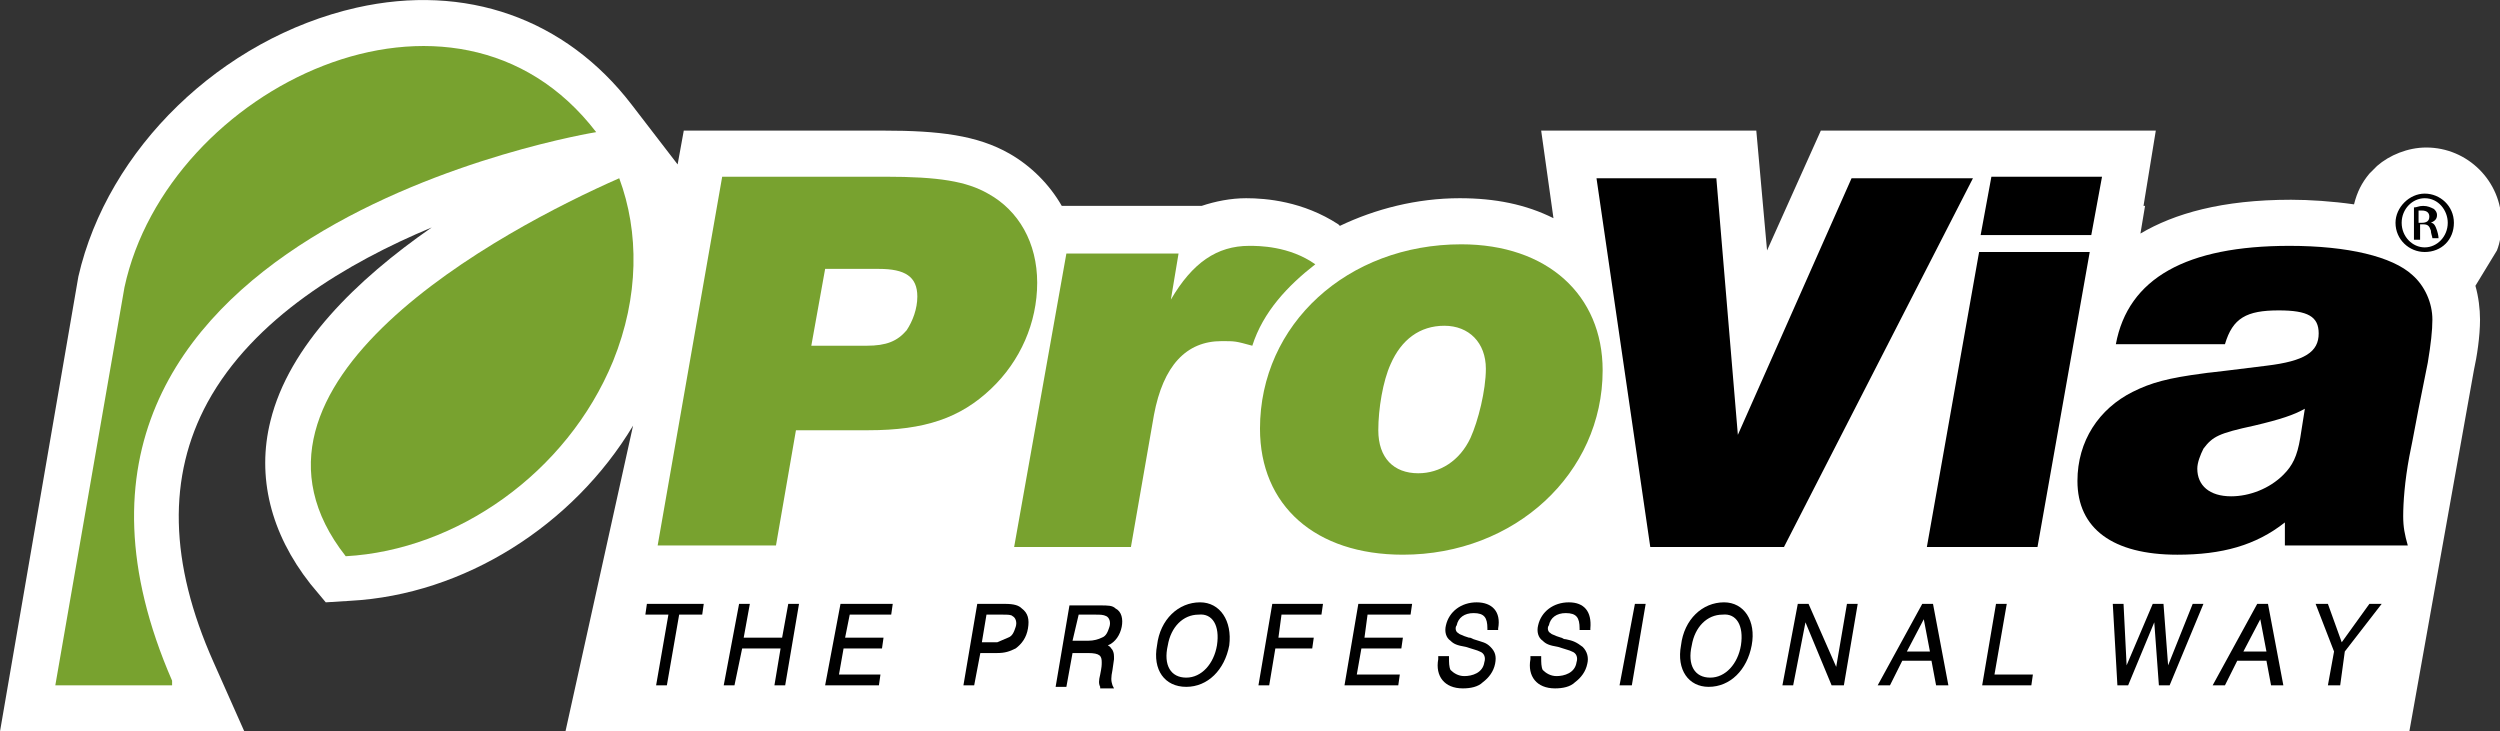
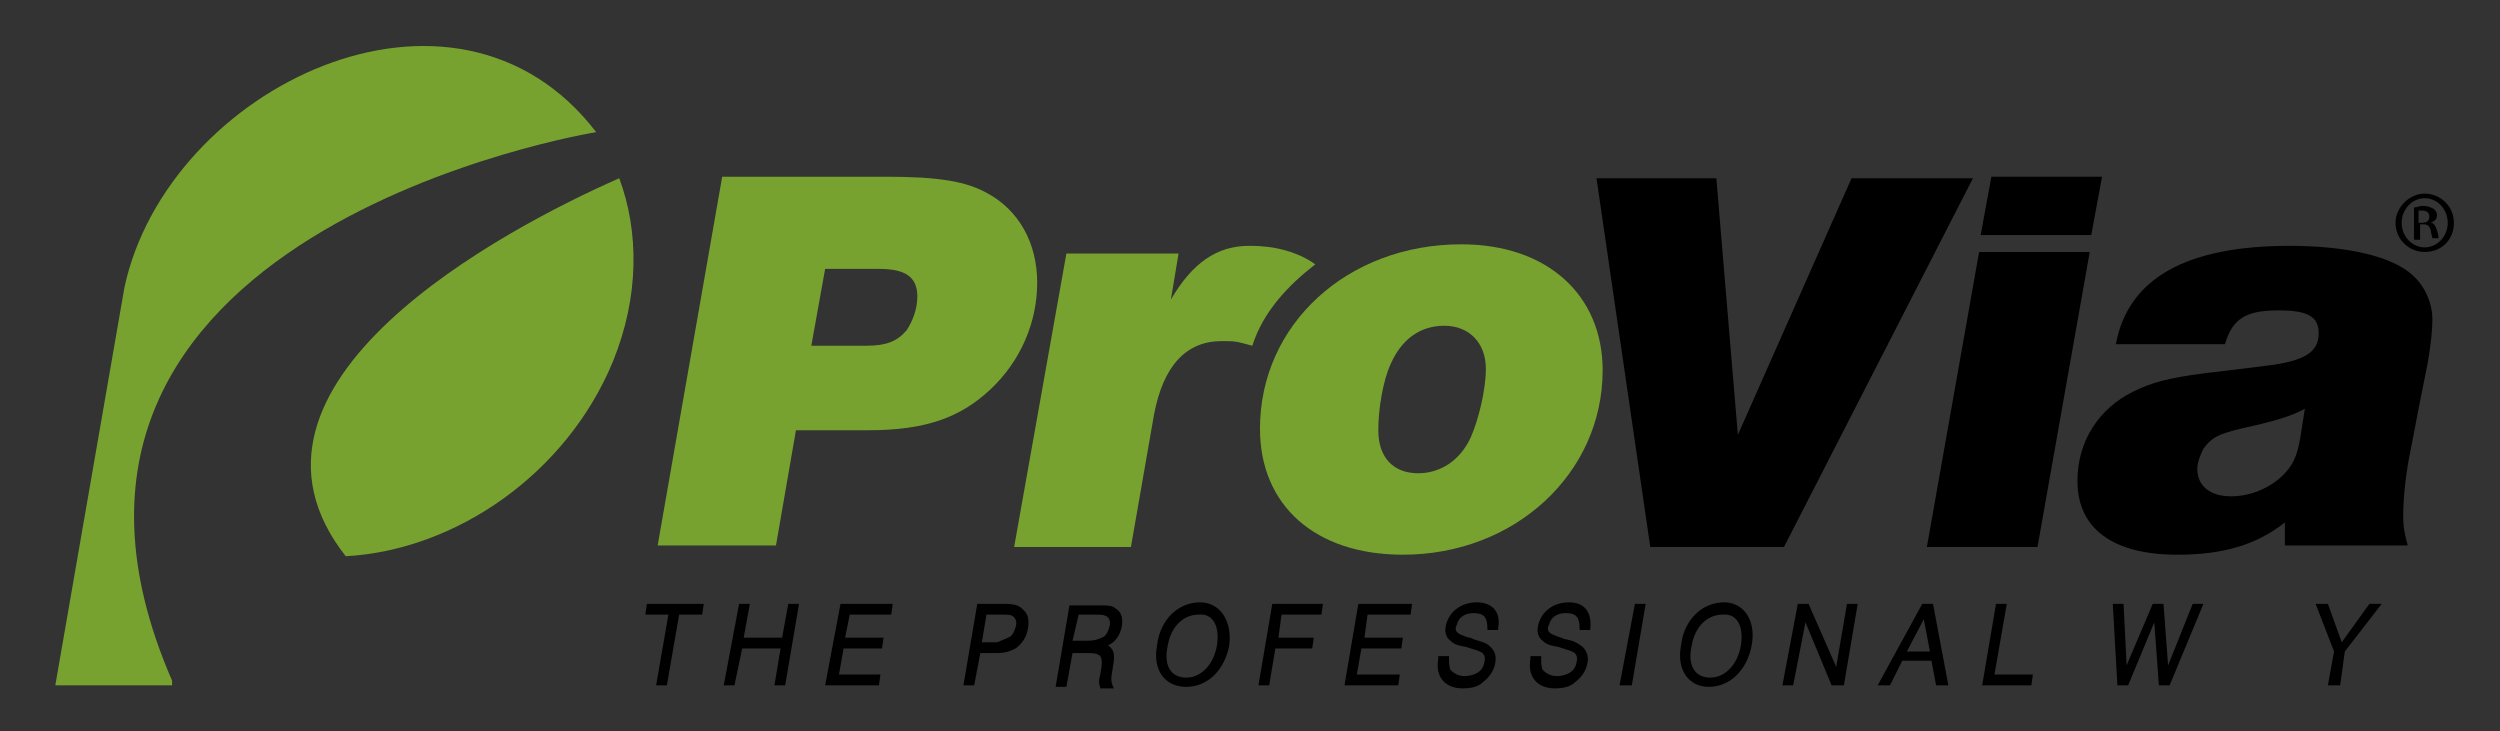
<svg xmlns="http://www.w3.org/2000/svg" version="1.1" id="Layer_1" x="0px" y="0px" viewBox="0 0 162.7 47.6" style="enable-background:new 0 0 162.7 47.6;" xml:space="preserve">
  <rect x="0" y="0" width="162.7" height="47.6" fill="#333333" stroke="none" />
  <style type="text/css">
	.st0{fill:#FFFFFF;}
	.st1{fill:#78A22F;}
</style>
-   <path class="st0" d="M156.8,47.6l4.2-23.5c0.2-0.9,0.4-2.2,0.4-3.3c0-0.7-0.1-1.5-0.3-2.2l1.4-2.3c0.2-0.5,0.3-1.1,0.3-1.8  c0-2.7-2.2-4.9-4.9-4.9h0c-1.2,0-2.4,0.5-3.2,1.2l-0.5,0.5c-0.5,0.6-0.8,1.2-1,2c-1.4-0.2-2.9-0.3-4.1-0.3c-4.5,0-7.6,0.9-9.8,2.2  l0.3-1.8h-0.1l0.8-4.9h-13.3l0,0h-8.5l-3.5,7.8l-0.7-7.8h-14l0.8,5.7c-1.8-0.9-3.8-1.3-6.1-1.3c-2.8,0-5.5,0.7-7.8,1.8l-0.1-0.1  c-2.3-1.5-4.7-1.7-6-1.7c-1,0-2,0.2-2.9,0.5h-9.1c-0.8-1.4-2-2.6-3.4-3.4c-2.1-1.2-4.6-1.5-8.2-1.5H44.5l-0.4,2.2l-3-3.9  c-4.3-5.6-10.8-7.9-17.9-6.3C14.4,2.5,7,9.7,5.1,18L0,47.6h15.9l-2-4.5C11,36.6,10.9,31,13.5,26.2c3-5.5,9.1-9.1,14.6-11.4  c-4.9,3.4-9.3,7.7-10.5,12.6c-0.9,3.6,0,7.3,2.6,10.6l1,1.2l1.6-0.1c7.4-0.4,14.5-4.9,18.4-11.4l-4.4,19.9H156.8z" />
  <g>
    <g>
      <path class="st1" d="M57.6,11.5c3.5,0,5.3,0.3,6.7,1.1c2,1.1,3.2,3.2,3.2,5.8c0,2.6-1.1,5.1-3,6.9c-2,1.9-4.3,2.7-8,2.7h-4.7    l-1.3,7.5h-7.7L47,11.5H57.6z M52.8,22.5h3.6c1.3,0,2-0.3,2.6-1c0.4-0.6,0.7-1.4,0.7-2.2c0-1.3-0.8-1.8-2.5-1.8h-3.5L52.8,22.5z" />
      <polygon points="42,40 43.5,40 42.7,44.6 43.4,44.6 44.2,40 45.7,40 45.8,39.3 42.1,39.3   " />
      <polygon points="50.9,41.5 48.4,41.5 48.8,39.3 48.1,39.3 47.1,44.6 47.8,44.6 48.3,42.2 50.8,42.2 50.4,44.6 51.1,44.6 52,39.3     51.3,39.3   " />
      <polygon points="54.9,42.2 57.4,42.2 57.5,41.5 55,41.5 55.3,40 58,40 58.1,39.3 54.7,39.3 53.7,44.6 57.2,44.6 57.3,43.9     54.6,43.9   " />
      <path d="M66.5,39.6c-0.2-0.2-0.5-0.3-1.1-0.3h-1.8l-0.9,5.3h0.7l0.4-2.1h1.1c0.5,0,0.8-0.1,1.2-0.3c0.4-0.3,0.7-0.7,0.8-1.3    C67,40.3,66.9,39.9,66.5,39.6 M64.9,41.8h-1l0.3-1.8h1c0.4,0,0.6,0,0.7,0.1c0.2,0.1,0.3,0.4,0.2,0.7c-0.1,0.3-0.2,0.6-0.5,0.7" />
      <path d="M72.4,43.6l0.1-0.7c0-0.3,0-0.4-0.1-0.6c-0.1-0.1-0.1-0.2-0.3-0.3c0.5-0.2,0.8-0.7,0.9-1.2c0.1-0.5,0-1-0.4-1.2    c-0.2-0.2-0.5-0.2-1-0.2h-2l-0.9,5.3h0.7l0.4-2.2h1c0.8,0,0.9,0.2,0.9,0.6c0,0.2,0,0.3-0.1,0.8c-0.1,0.4-0.1,0.6,0,0.8l0,0.1h0.9    l-0.1-0.2C72.3,44.3,72.3,44.1,72.4,43.6 M70.2,40h1.1c0.3,0,0.5,0,0.7,0.1c0.2,0.1,0.3,0.4,0.2,0.7c-0.1,0.3-0.2,0.6-0.5,0.7    c-0.2,0.1-0.5,0.2-0.9,0.2h-1L70.2,40z" />
      <path d="M78.1,39.2c-1.4,0-2.6,1.1-2.8,2.8c-0.3,1.6,0.5,2.7,1.9,2.7c1.4,0,2.5-1.1,2.8-2.7C80.2,40.4,79.4,39.2,78.1,39.2     M79.2,42c-0.2,1.2-1,2.1-2,2.1c-1,0-1.5-0.8-1.2-2.1c0.2-1.2,1-2,2-2C78.9,39.9,79.4,40.7,79.2,42" />
      <polygon points="81.9,44.6 82.6,44.6 83,42.2 85.4,42.2 85.5,41.5 83.2,41.5 83.4,40 86,40 86.1,39.3 82.8,39.3   " />
      <polygon points="88.6,42.2 91.2,42.2 91.3,41.5 88.8,41.5 89,40 91.8,40 91.9,39.3 88.4,39.3 87.5,44.6 91,44.6 91.1,43.9     88.3,43.9   " />
      <path d="M95.9,41.6c-0.2-0.1-0.2-0.1-0.3-0.1c-0.3-0.1-0.3-0.1-0.3-0.1l0,0c-0.2-0.1-0.3-0.1-0.4-0.2c-0.2-0.1-0.2-0.4-0.1-0.5    c0.1-0.5,0.5-0.8,1.1-0.8c0.7,0,0.9,0.3,0.9,1l0,0.1h0.7l0-0.1c0.2-1.1-0.4-1.7-1.4-1.7c-1,0-1.8,0.6-2,1.5c-0.1,0.4,0,0.8,0.3,1    c0.2,0.2,0.4,0.3,1,0.4c0.6,0.2,0.7,0.2,0.9,0.3c0.3,0.1,0.4,0.4,0.3,0.7c-0.1,0.7-0.8,0.9-1.3,0.9c-0.4,0-0.7-0.2-0.9-0.4    c-0.1-0.2-0.1-0.5-0.1-0.8l0-0.1h-0.7l0,0.2c-0.2,1.1,0.4,1.9,1.6,1.9c0.5,0,1-0.1,1.3-0.4c0.4-0.3,0.7-0.7,0.8-1.2    c0.1-0.5,0-0.8-0.3-1.1C96.7,41.8,96.5,41.8,95.9,41.6" />
      <path d="M101.9,41.6c-0.2,0-0.2-0.1-0.3-0.1c-0.3-0.1-0.3-0.1-0.3-0.1l0,0c-0.2-0.1-0.3-0.1-0.4-0.2c-0.2-0.1-0.2-0.4-0.1-0.5    c0.1-0.5,0.5-0.8,1.1-0.8c0.7,0,0.9,0.3,0.9,1l0,0.1h0.7l0-0.1c0.1-1.1-0.4-1.7-1.4-1.7c-1,0-1.8,0.6-2,1.5c-0.1,0.4,0,0.8,0.3,1    c0.2,0.2,0.4,0.3,1,0.4c0.6,0.2,0.7,0.2,0.9,0.3c0.3,0.1,0.4,0.4,0.3,0.7c-0.1,0.7-0.8,0.9-1.3,0.9c-0.4,0-0.7-0.2-0.9-0.4    c-0.1-0.2-0.1-0.5-0.1-0.8l0-0.1h-0.7l0,0.2c-0.2,1.1,0.4,1.9,1.6,1.9c0.5,0,1-0.1,1.3-0.4c0.4-0.3,0.7-0.7,0.8-1.2    c0.1-0.4,0-0.8-0.3-1.1C102.6,41.8,102.4,41.7,101.9,41.6" />
      <polygon points="105.4,44.6 106.2,44.6 107.1,39.3 106.4,39.3   " />
      <path d="M112.2,39.2c-1.4,0-2.6,1.1-2.8,2.8c-0.3,1.6,0.5,2.7,1.8,2.7c1.4,0,2.5-1.1,2.8-2.7C114.3,40.4,113.5,39.2,112.2,39.2     M113.3,42c-0.2,1.2-1,2.1-2,2.1c-1,0-1.5-0.8-1.2-2.1c0.2-1.2,1-2,2-2C113,39.9,113.5,40.7,113.3,42" />
      <polygon points="119.5,43.4 117.7,39.3 117,39.3 116,44.6 116.7,44.6 117.5,40.5 119.2,44.6 120,44.6 120.9,39.3 120.2,39.3   " />
      <path d="M125.1,39.3l-2.9,5.3h0.8l0.8-1.6h1.9l0.3,1.6h0.8l-1-5.3H125.1z M124.1,42.4l1.1-2.1l0.4,2.1H124.1z" />
      <polygon points="130.6,39.3 129.9,39.3 129,44.6 132.2,44.6 132.3,43.9 129.8,43.9   " />
      <polygon points="141.1,43.3 140.8,39.3 140.1,39.3 138.4,43.3 138.2,39.3 137.5,39.3 137.8,44.6 138.5,44.6 140.2,40.5     140.5,44.6 141.2,44.6 143.4,39.3 142.7,39.3   " />
-       <path d="M146.9,39.3l-2.9,5.3h0.8l0.8-1.6h1.9l0.3,1.6h0.8l-1-5.3H146.9z M146,42.4l1.1-2.1l0.4,2.1H146z" />
      <polygon points="154.2,39.3 152.4,41.8 151.5,39.3 150.7,39.3 151.9,42.4 151.5,44.6 152.3,44.6 152.6,42.4 155,39.3   " />
      <polygon points="116.1,35.6 107.4,35.6 103.9,11.6 111.7,11.6 113.1,28.3 120.5,11.6 128.4,11.6   " />
      <path d="M132.6,35.6h-7.2l3.4-19.2h7.2L132.6,35.6z M136.1,15.3h-7.2l0.7-3.8h7.2L136.1,15.3z" />
      <path d="M137.7,22.4c0.8-4.3,4.6-6.4,11.3-6.4c3.8,0,6.7,0.7,8,1.9c0.8,0.7,1.3,1.8,1.3,2.9c0,0.7-0.1,1.6-0.3,2.8l-0.2,1l-0.2,1    l-0.2,1l-0.4,2.1l-0.2,1c-0.3,1.6-0.4,3-0.4,3.9c0,0.7,0.1,1.2,0.3,1.9h-8c0-0.3,0-0.6,0-0.8c0-0.1,0-0.4,0-0.7    c-1.9,1.5-4.1,2.1-7,2.1c-4.2,0-6.5-1.7-6.5-4.8c0-2.6,1.4-4.7,3.6-5.8c1.2-0.6,2.3-0.9,4.6-1.2c0.7-0.1-0.7,0.1,4.1-0.5    c2.5-0.3,3.4-0.9,3.4-2.1c0-1.1-0.7-1.5-2.6-1.5c-2.1,0-3,0.5-3.5,2.2H137.7z M150,26.6c-0.7,0.4-1.6,0.7-3.3,1.1    c-2.3,0.5-2.7,0.7-3.3,1.5c-0.2,0.4-0.4,0.9-0.4,1.3c0,1.1,0.8,1.8,2.2,1.8c1.2,0,2.5-0.5,3.4-1.4c0.6-0.6,0.9-1.2,1.1-2.4    L150,26.6z" />
      <path class="st1" d="M104.3,24.1c0,6.7-5.7,12-13,12c-5.7,0-9.3-3.2-9.3-8.2c0-6.8,5.7-12,13.1-12    C100.7,15.9,104.3,19.2,104.3,24.1 M90.5,23.7c-0.5,1.1-0.8,2.9-0.8,4.3c0,1.8,1,2.8,2.6,2.8c1.4,0,2.7-0.8,3.4-2.3    c0.5-1.1,1-3.1,1-4.5c0-1.7-1.1-2.8-2.7-2.8C92.4,21.2,91.2,22.1,90.5,23.7" />
      <path class="st1" d="M85.6,17.2c-1.7-1.2-3.7-1.2-4.3-1.2c-2.1,0-3.7,1.1-5.1,3.5l0.5-3h-7.3L66,35.6h7.6l1.5-8.6    c0.6-3.2,2.1-4.8,4.4-4.8c0.9,0,0.9,0,2,0.3C82.2,20.3,83.8,18.6,85.6,17.2" />
      <path d="M157.8,12.6c1,0,1.9,0.8,1.9,1.9c0,1.1-0.8,1.9-1.9,1.9c-1,0-1.9-0.8-1.9-1.9C155.9,13.5,156.8,12.6,157.8,12.6    L157.8,12.6z M157.8,12.9c-0.8,0-1.5,0.7-1.5,1.6c0,0.9,0.7,1.6,1.5,1.6c0.8,0,1.5-0.7,1.5-1.6C159.3,13.7,158.7,12.9,157.8,12.9    L157.8,12.9z M157.4,15.6h-0.3v-2.1c0.2,0,0.3-0.1,0.6-0.1c0.3,0,0.5,0.1,0.7,0.2c0.1,0.1,0.2,0.2,0.2,0.4c0,0.3-0.2,0.4-0.4,0.5    v0c0.2,0,0.3,0.2,0.4,0.5c0.1,0.3,0.1,0.5,0.1,0.5h-0.4c0-0.1-0.1-0.3-0.1-0.5c-0.1-0.3-0.2-0.4-0.5-0.4h-0.2V15.6z M157.4,14.5    h0.2c0.3,0,0.5-0.1,0.5-0.4c0-0.2-0.1-0.4-0.5-0.4c-0.1,0-0.2,0-0.2,0V14.5z" />
    </g>
    <g>
      <path class="st1" d="M22.5,36.2c7.2-0.4,14.4-5.4,17.4-12.7c1.7-4.2,1.7-8.4,0.4-11.9C32.8,14.9,13.7,25,22.5,36.2" />
      <path class="st1" d="M11.2,44.6H3.6l4.5-25.9c2.8-13,21.5-22.1,30.7-10.1c0,0-40.3,6.5-27.6,35.7L11.2,44.6z" />
    </g>
  </g>
</svg>